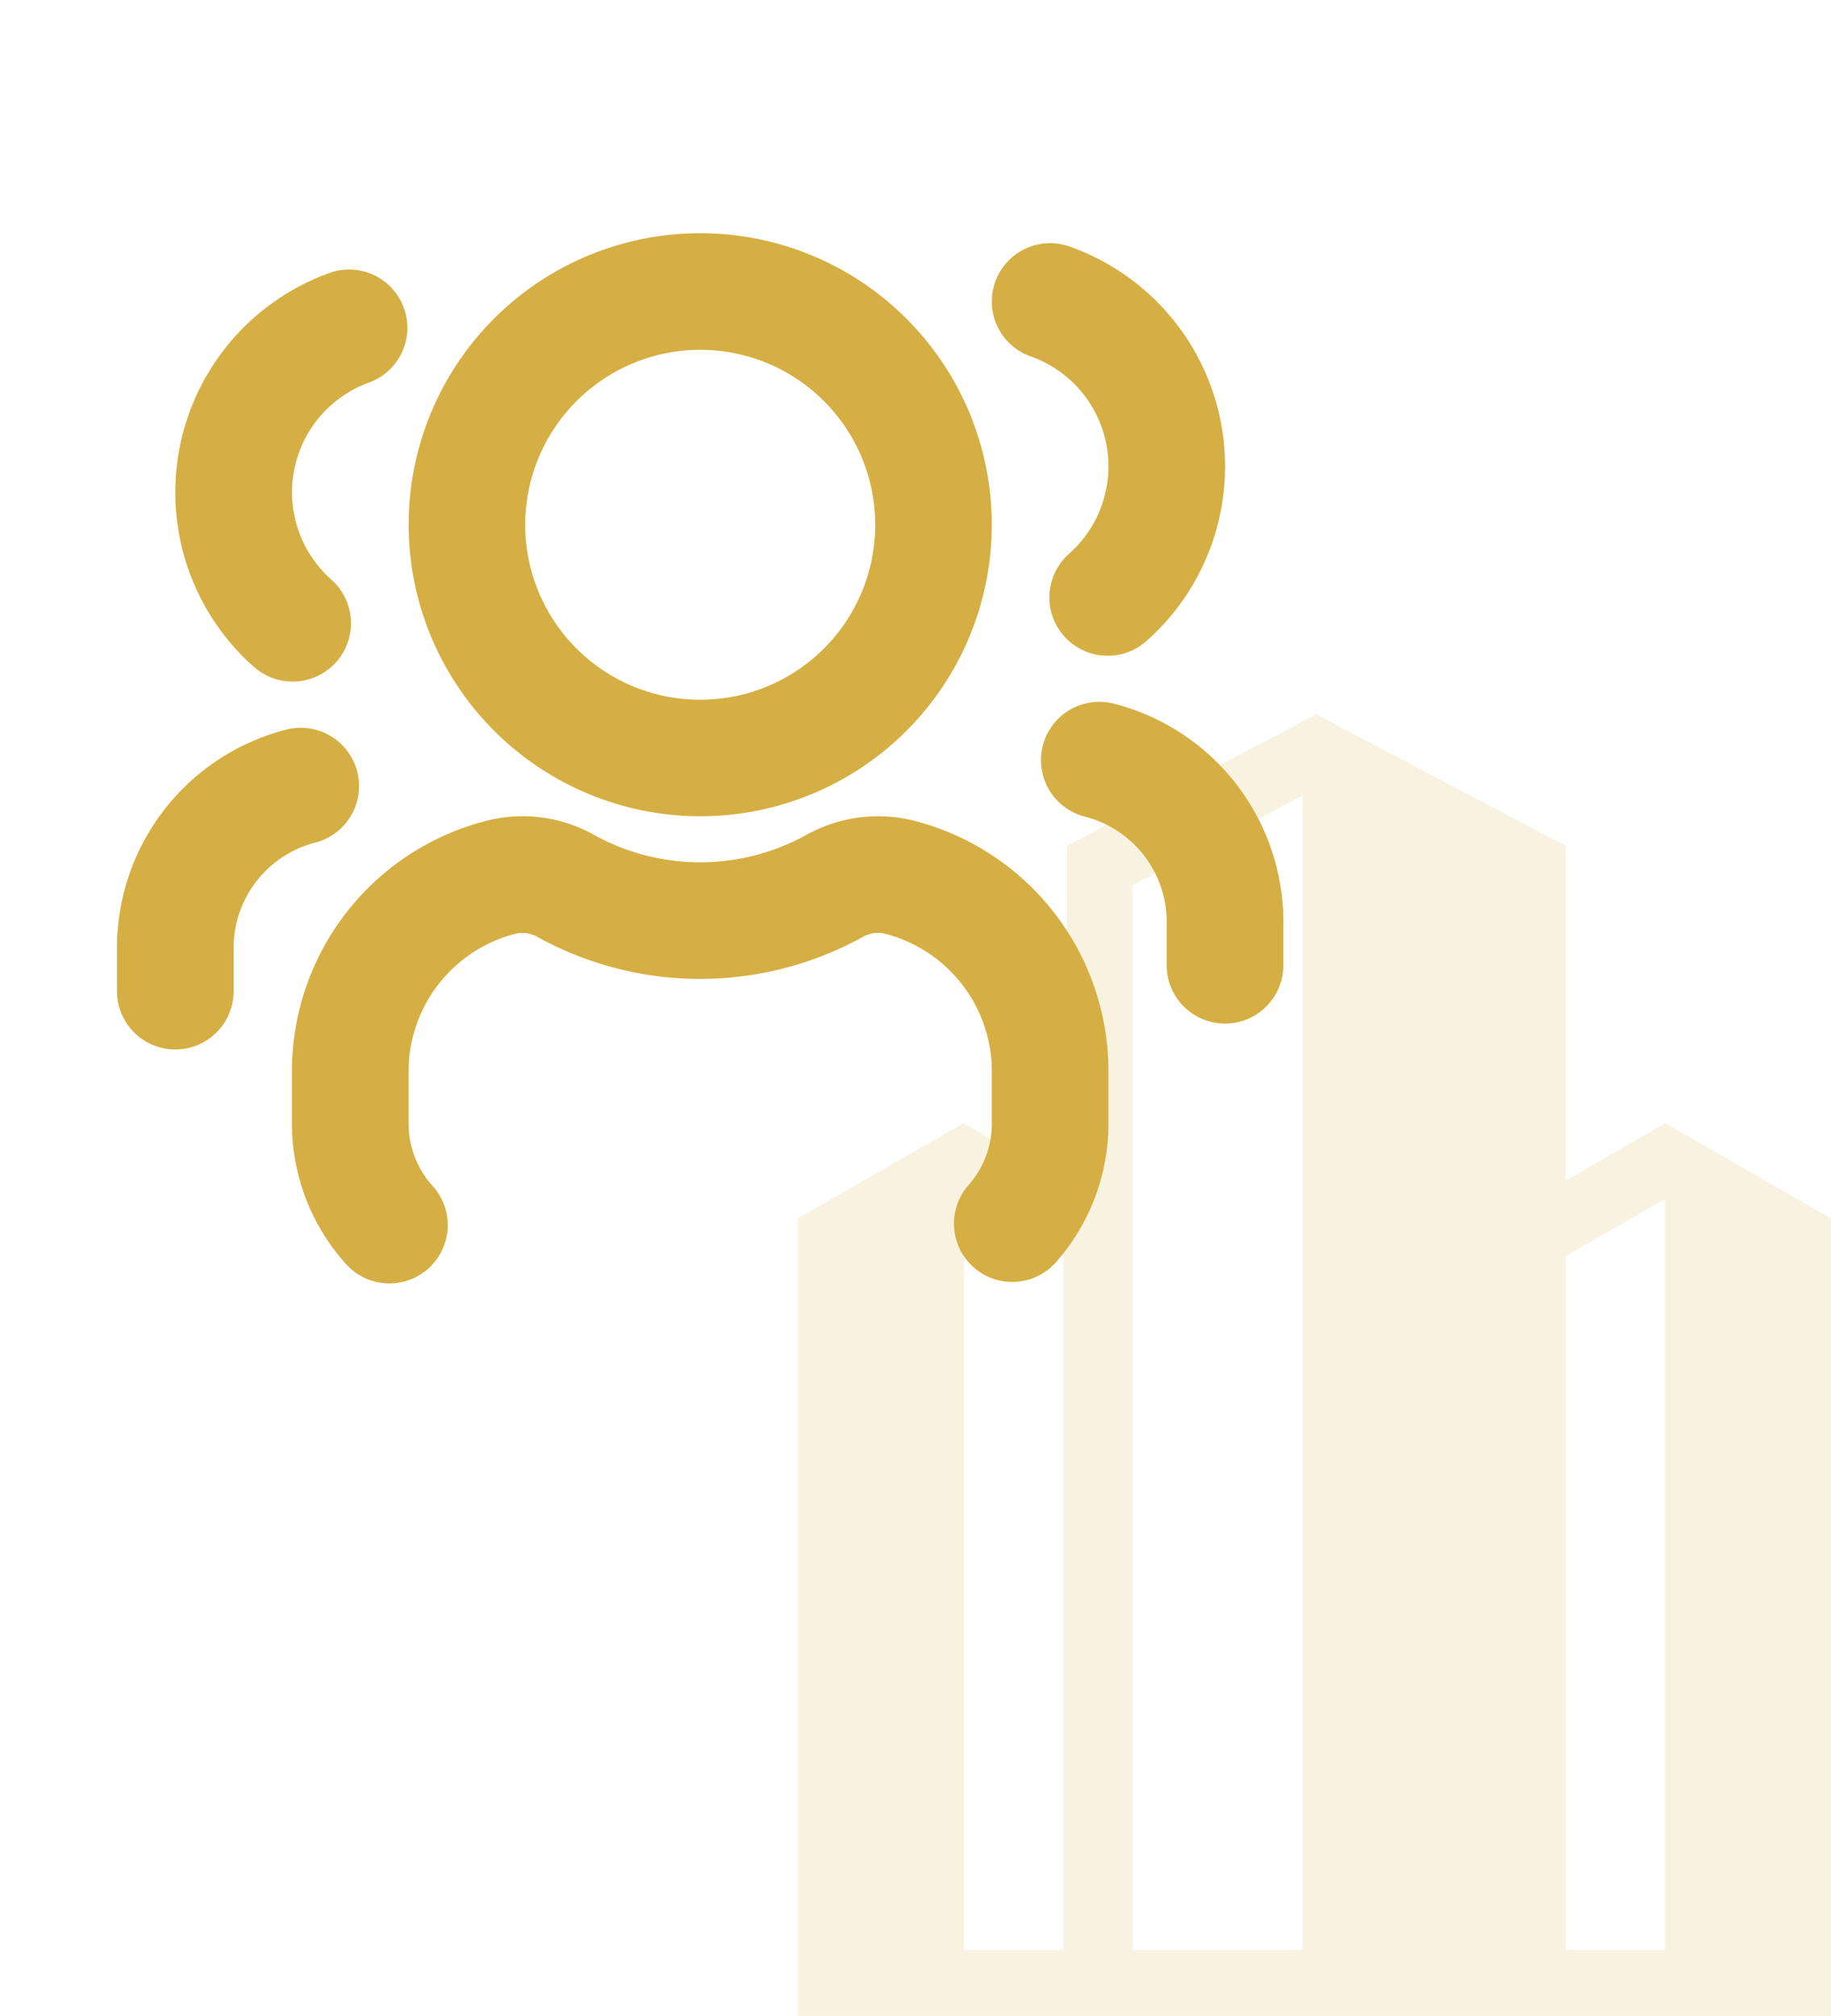
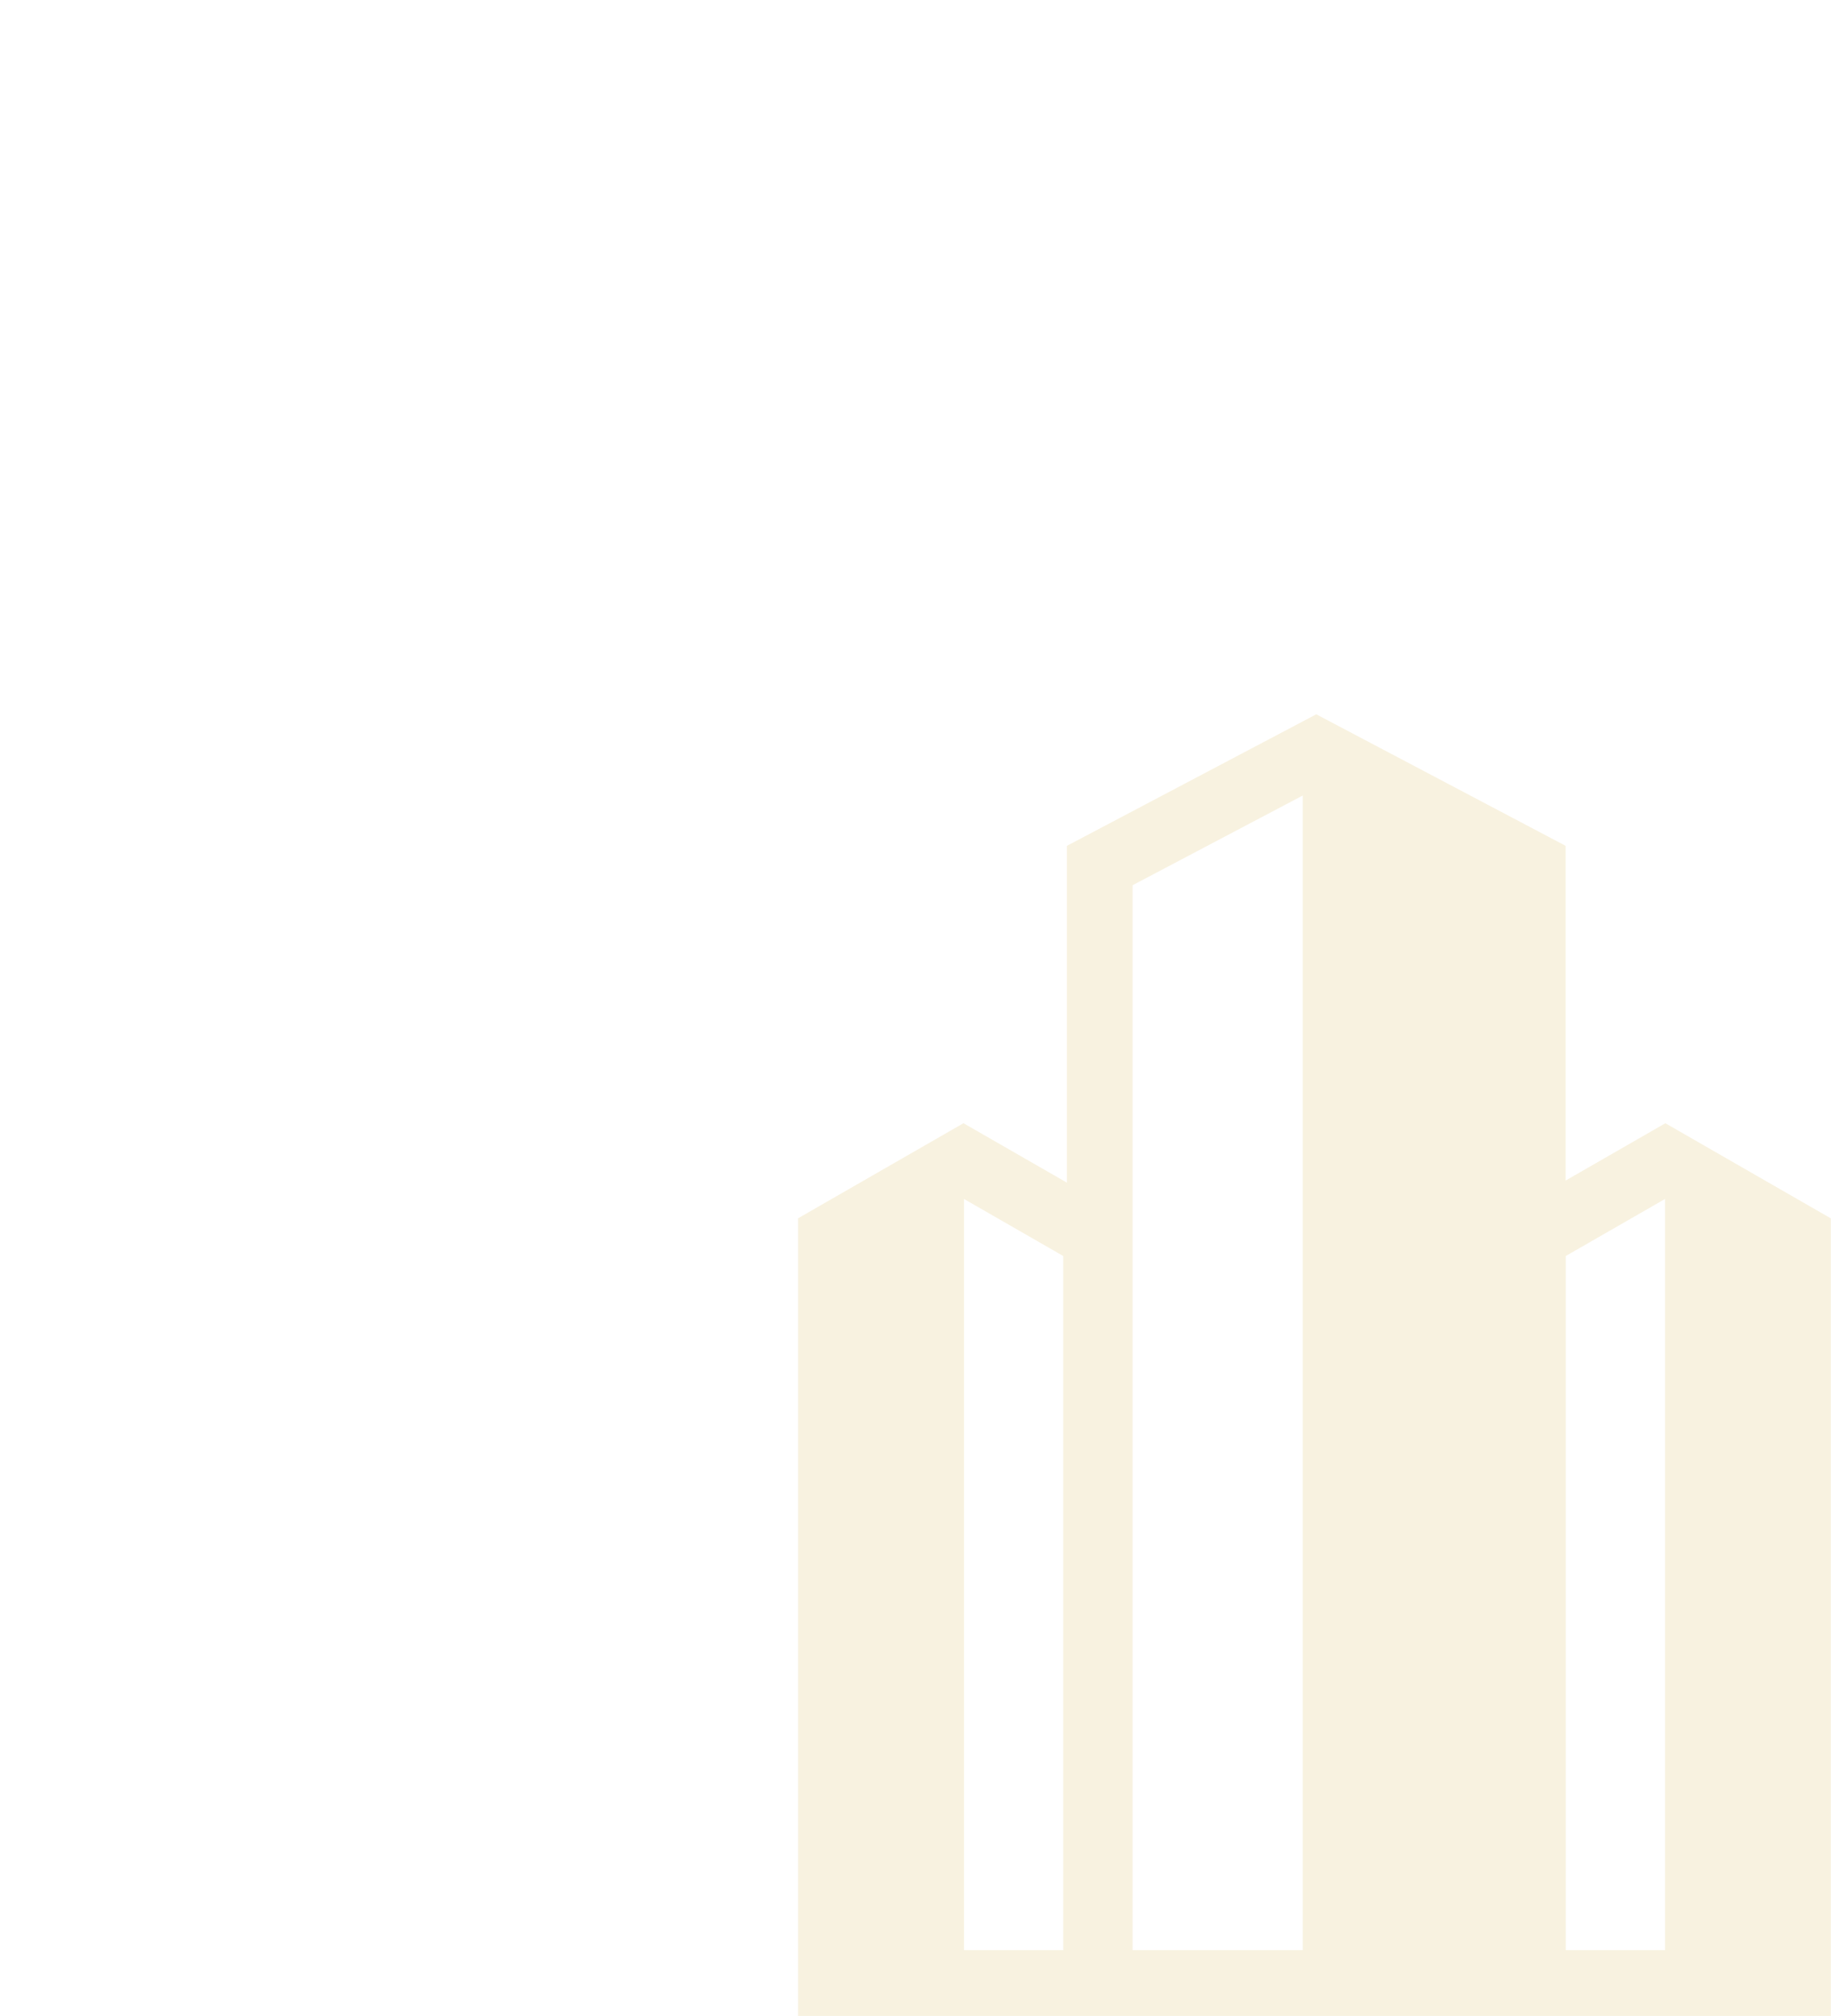
<svg xmlns="http://www.w3.org/2000/svg" width="83.704" height="92.171" viewBox="0 0 83.704 92.171">
  <g id="Grupo_16094" data-name="Grupo 16094" transform="translate(-305.186 -2731)">
-     <path id="users-three-Bold_1_" d="M807.658,1992.658a13.329,13.329,0,1,0-13.329-13.329A13.344,13.344,0,0,0,807.658,1992.658Zm0-21.327a8,8,0,1,1-8,8A8.007,8.007,0,0,1,807.658,1971.331Zm18.661,33.056v2.308a9.574,9.574,0,0,1-2.439,6.4,2.666,2.666,0,0,1-3.972-3.556,4.245,4.245,0,0,0,1.08-2.842v-2.308a6.5,6.5,0,0,0-4.86-6.355,1.371,1.371,0,0,0-1,.12,15.36,15.36,0,0,1-14.913.019,1.362,1.362,0,0,0-1.021-.139,6.5,6.5,0,0,0-4.868,6.355v2.308a4.253,4.253,0,0,0,1.08,2.842,2.666,2.666,0,1,1-3.972,3.556,9.578,9.578,0,0,1-2.439-6.4v-2.308a11.815,11.815,0,0,1,8.9-11.524,6.664,6.664,0,0,1,4.942.666,10.029,10.029,0,0,0,9.674-.019,6.742,6.742,0,0,1,4.921-.648A11.819,11.819,0,0,1,826.319,2004.388Zm-5.177-36.154a2.663,2.663,0,0,1,3.4-1.624,10.662,10.662,0,0,1,3.556,18,2.666,2.666,0,1,1-3.556-3.972,5.335,5.335,0,0,0-1.776-9.005A2.659,2.659,0,0,1,821.142,1968.234Zm13.174,29.313v1.925a2.666,2.666,0,0,1-5.332,0v-1.925a4.972,4.972,0,0,0-3.716-4.865,2.666,2.666,0,1,1,1.3-5.171A10.3,10.3,0,0,1,834.316,1997.547Zm-47.1-11.751a10.662,10.662,0,0,1,3.556-18,2.664,2.664,0,0,1,1.776,5.022,5.335,5.335,0,0,0-1.776,9,2.666,2.666,0,1,1-3.556,3.972Zm2.831,8.07a4.974,4.974,0,0,0-3.719,4.865v1.925a2.666,2.666,0,0,1-5.332,0v-1.925a10.3,10.3,0,0,1,7.75-10.037,2.666,2.666,0,0,1,1.3,5.172Z" transform="translate(-470.462 775.663)" fill="#d5af43" />
    <g id="Grupo_16091" data-name="Grupo 16091">
      <g id="Grupo_16090" data-name="Grupo 16090">
        <g id="noun-company-2468386" transform="translate(264.239 2743.963)">
          <path id="Trazado_11537" data-name="Trazado 11537" d="M155.751,41.11v-15.4l11.4-6.014,11.4,6.014V41.014l4.559-2.621,7.564,4.349V79.207H143.459V42.741l7.565-4.349,4.726,2.717ZM166.532,76.2V23.41l-7.776,4.1V76.2h7.776Zm-15.485,0V41.856l4.535,2.607V76.2h-4.535Zm32.047,0V41.856l-4.536,2.607V76.2h4.536Z" transform="translate(-66.031)" fill="#d5af43" fill-rule="evenodd" opacity="0.166" />
        </g>
        <rect id="Path" width="64" height="64" transform="translate(305.186 2731)" fill="rgba(255,255,255,0)" />
      </g>
    </g>
  </g>
</svg>